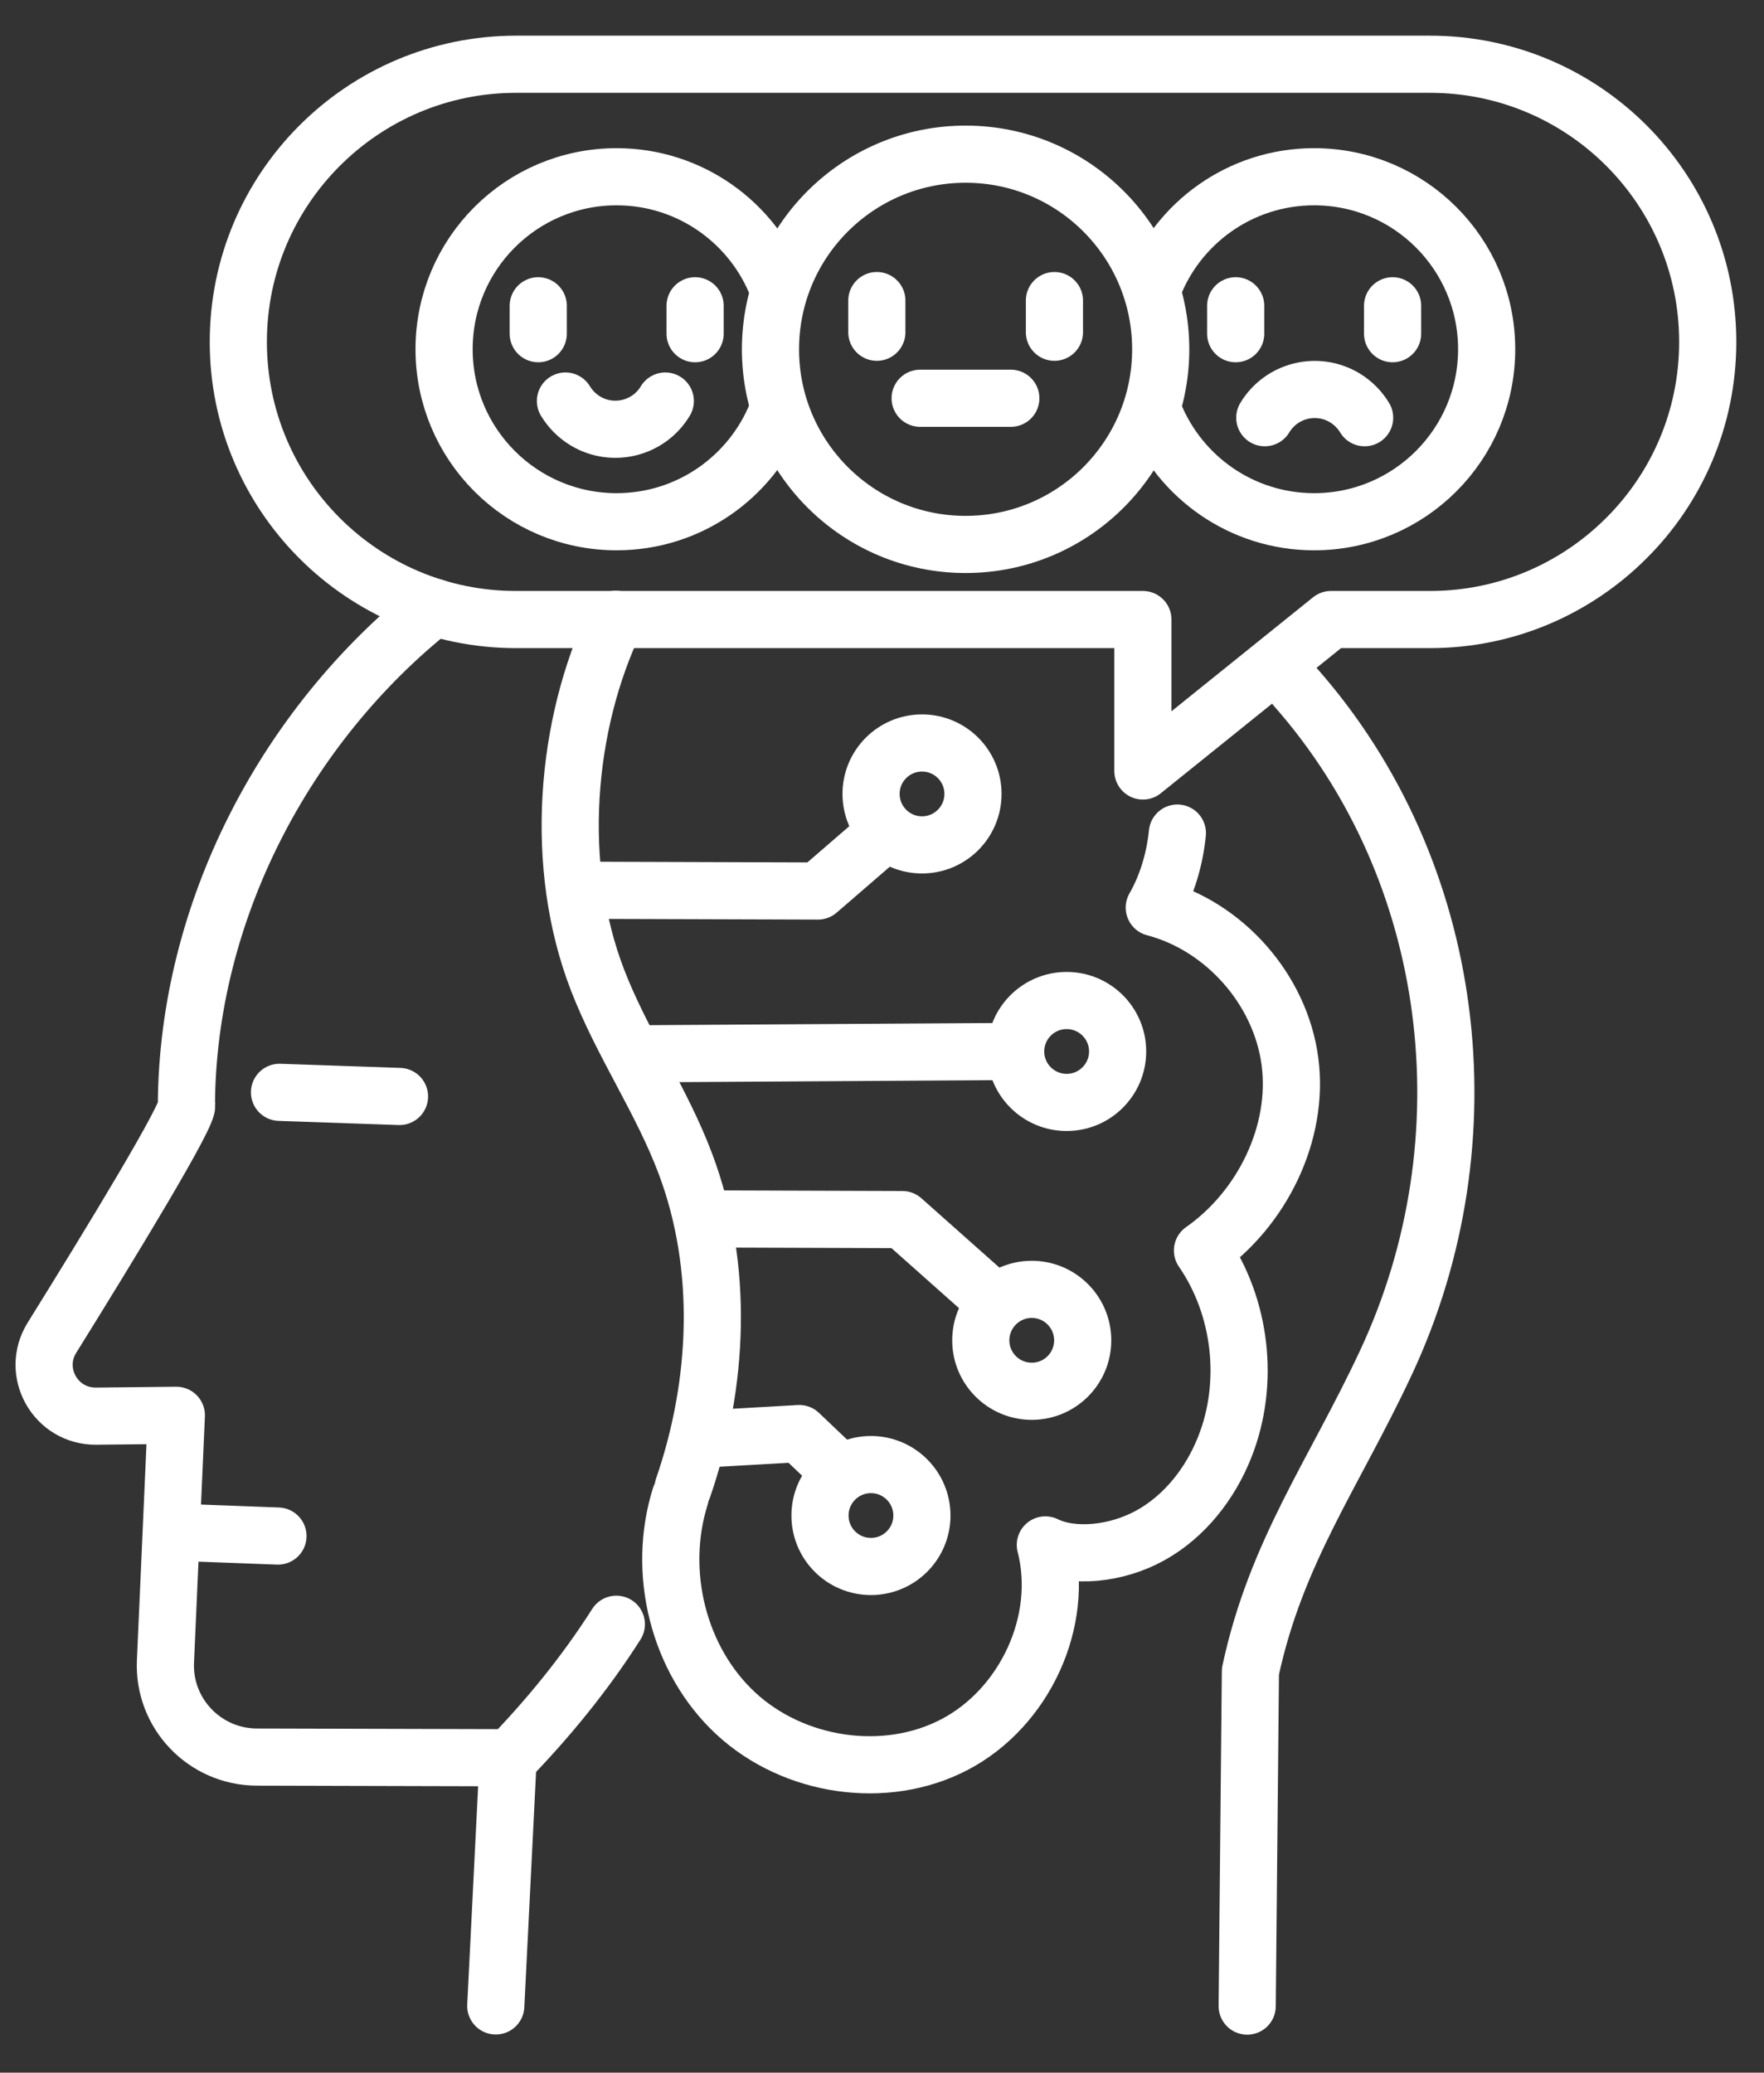
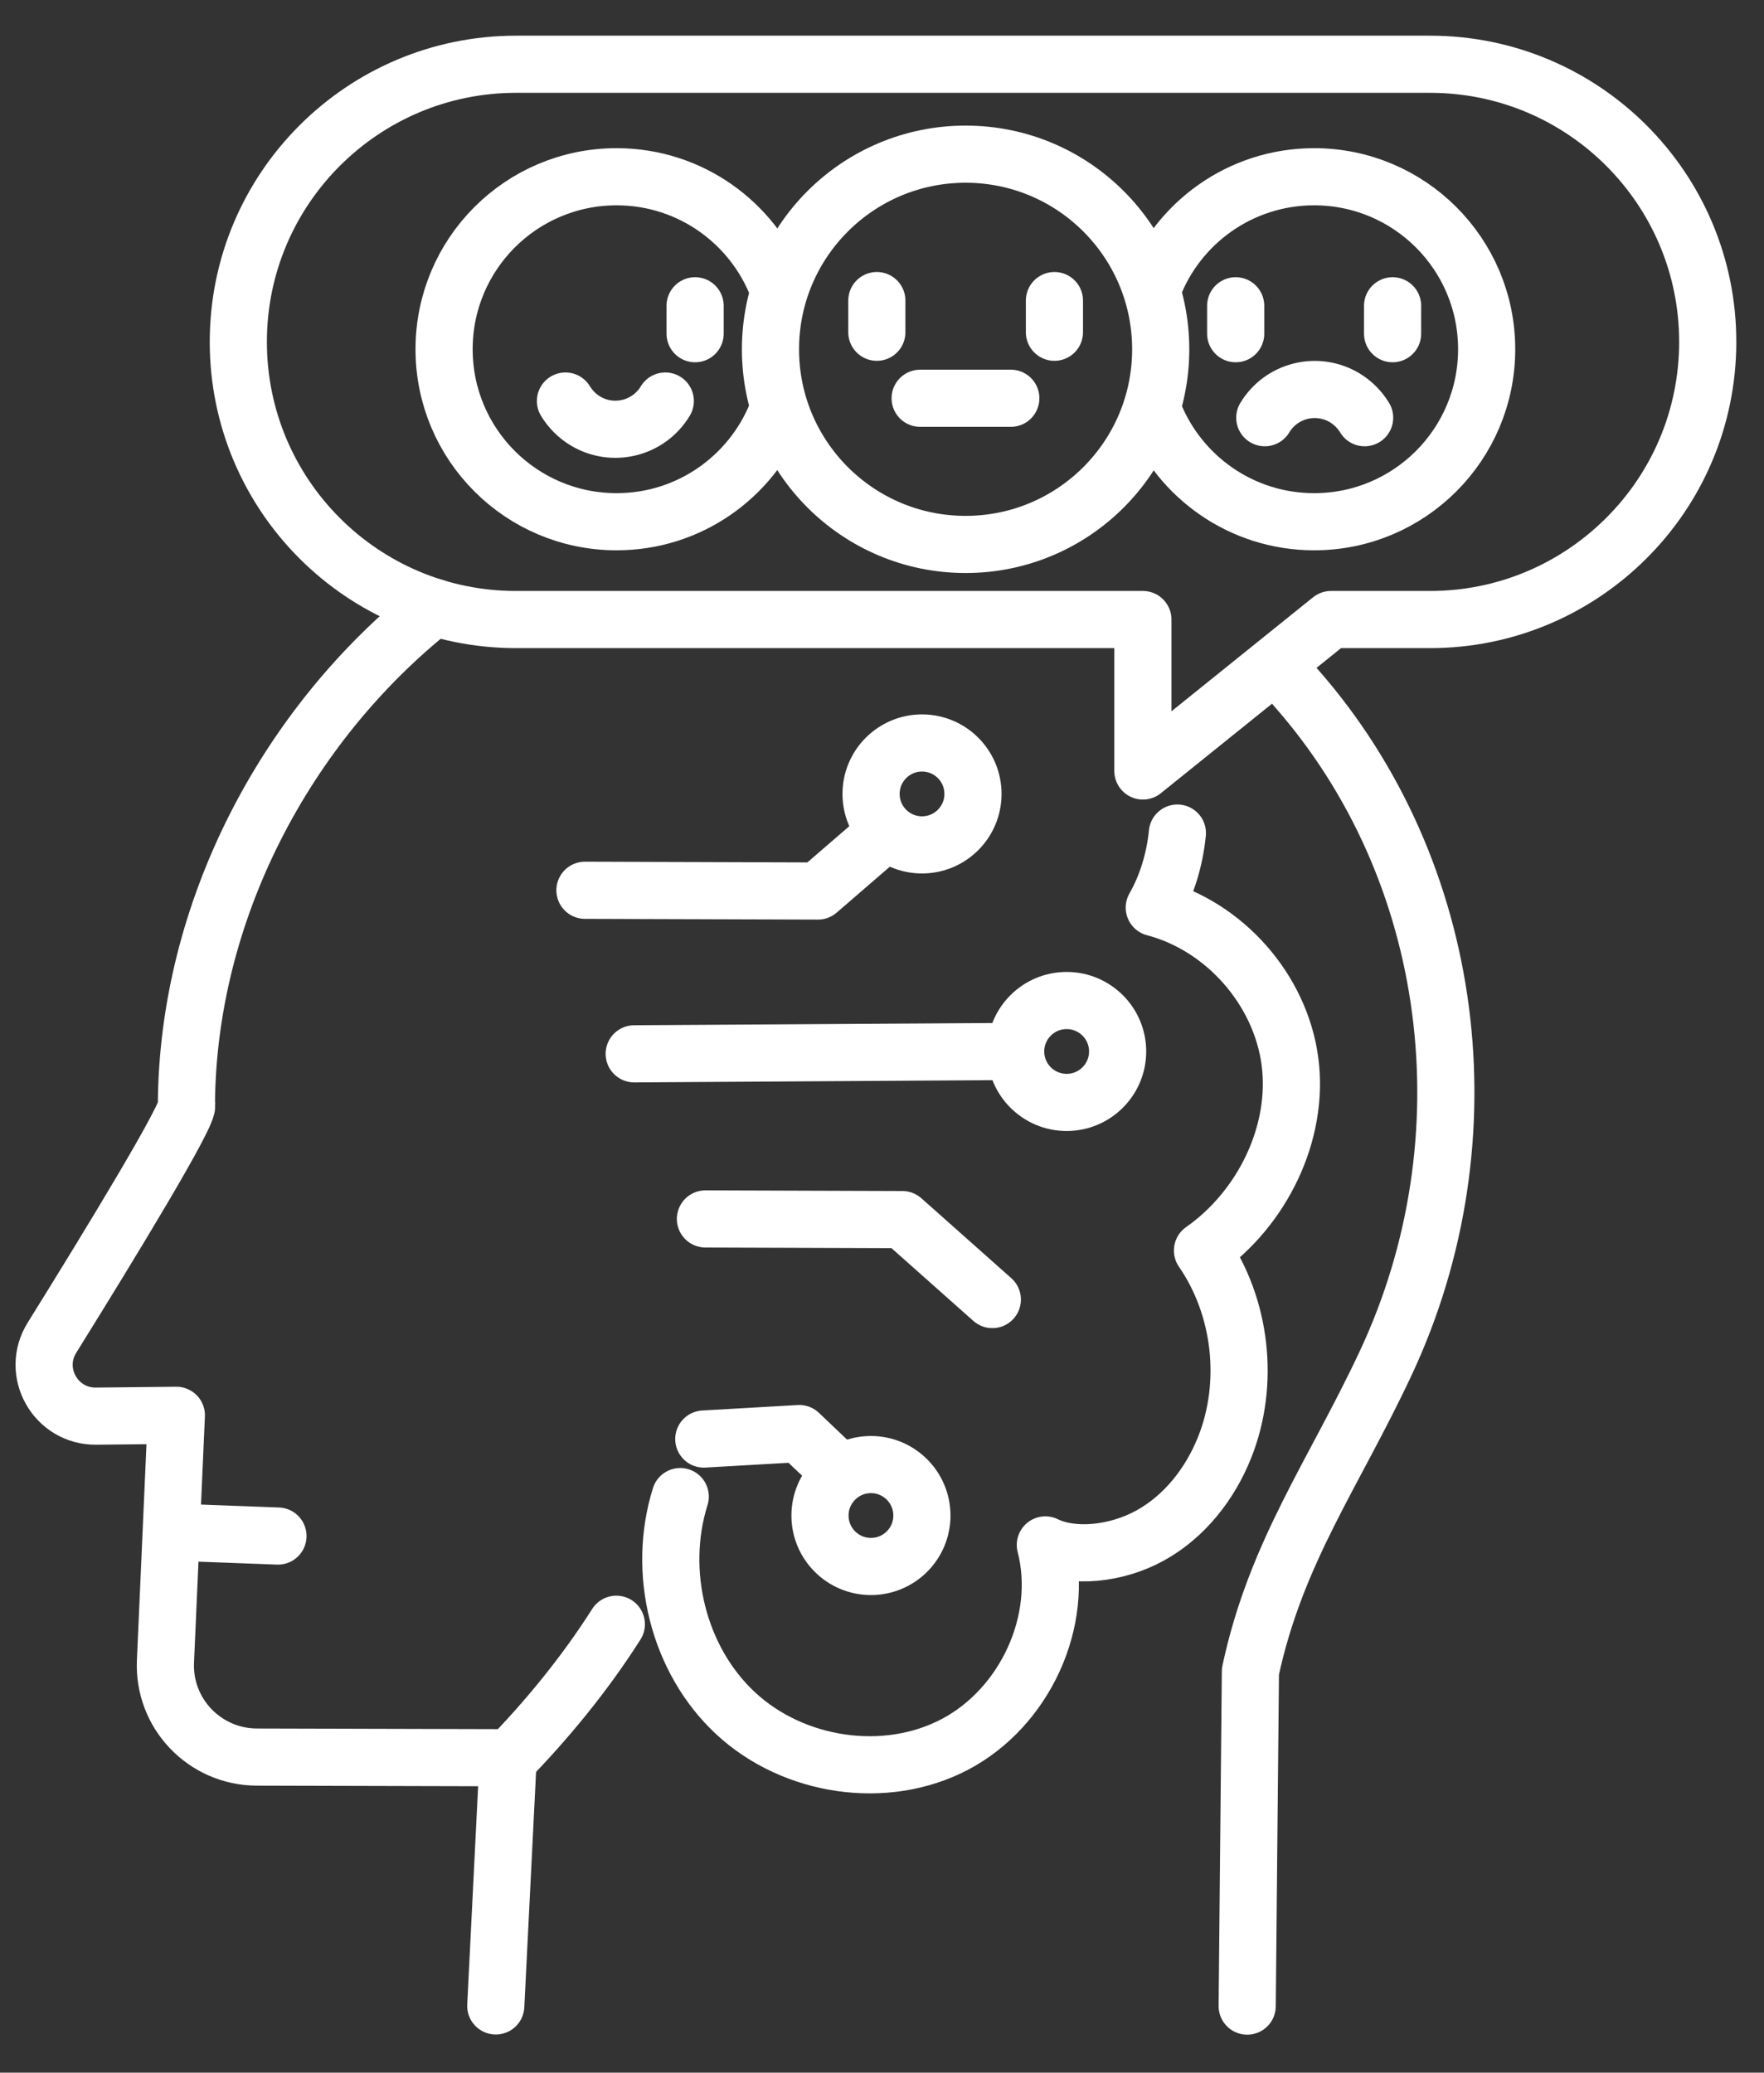
<svg xmlns="http://www.w3.org/2000/svg" width="40" height="47" viewBox="0 0 40 47" fill="none">
  <rect x="0" y="0" width="40" height="47" fill="#333333" stroke="none" />
  <path d="M11.242 45.487L11.523 39.859L5.823 39.844C4.641 39.84 3.698 38.854 3.752 37.672L3.999 32.094L2.182 32.113C1.26 32.124 0.691 31.115 1.179 30.333C2.463 28.268 4.364 25.156 4.227 25.047C4.252 20.697 6.45 16.463 9.846 13.77" stroke="white" stroke-width="1.296" stroke-linecap="round" stroke-linejoin="round" />
  <path d="M4.014 34.746L6.303 34.832" stroke="white" stroke-width="1.296" stroke-linecap="round" stroke-linejoin="round" />
-   <path d="M6.338 24.77L9.059 24.864" stroke="white" stroke-width="1.296" stroke-linecap="round" stroke-linejoin="round" />
  <path d="M14.381 23.897L22.919 23.844" stroke="white" stroke-width="1.296" stroke-linecap="round" stroke-linejoin="round" />
  <path d="M15.996 27.641L20.462 27.656L22.502 29.469" stroke="white" stroke-width="1.296" stroke-linecap="round" stroke-linejoin="round" />
  <path d="M15.959 32.632L18.124 32.508L18.973 33.316" stroke="white" stroke-width="1.296" stroke-linecap="round" stroke-linejoin="round" />
  <path d="M13.264 20.188L18.548 20.205L20.069 18.891" stroke="white" stroke-width="1.296" stroke-linecap="round" stroke-linejoin="round" />
  <path d="M19.752 18.003C19.752 17.365 20.27 16.848 20.907 16.848C21.546 16.848 22.063 17.365 22.063 18.003C22.063 18.641 21.546 19.159 20.907 19.159C20.27 19.159 19.752 18.641 19.752 18.003Z" stroke="white" stroke-width="1.296" stroke-linecap="round" stroke-linejoin="round" />
  <path d="M23.031 23.843C23.031 23.205 23.549 22.688 24.187 22.688C24.825 22.688 25.343 23.205 25.343 23.843C25.343 24.481 24.825 24.999 24.187 24.999C23.549 24.999 23.031 24.481 23.031 23.843Z" stroke="white" stroke-width="1.296" stroke-linecap="round" stroke-linejoin="round" />
-   <path d="M22.24 30.394C22.24 29.756 22.758 29.238 23.396 29.238C24.034 29.238 24.551 29.756 24.551 30.394C24.551 31.032 24.034 31.549 23.396 31.549C22.758 31.549 22.24 31.032 22.24 30.394Z" stroke="white" stroke-width="1.296" stroke-linecap="round" stroke-linejoin="round" />
  <path d="M18.594 34.367C18.594 33.729 19.111 33.211 19.749 33.211C20.387 33.211 20.905 33.729 20.905 34.367C20.905 35.005 20.387 35.522 19.749 35.522C19.111 35.522 18.594 35.005 18.594 34.367Z" stroke="white" stroke-width="1.296" stroke-linecap="round" stroke-linejoin="round" />
  <path d="M26.698 18.891C26.638 19.496 26.457 20.085 26.174 20.581C27.763 20.998 29.033 22.435 29.25 24.065C29.467 25.695 28.616 27.414 27.267 28.357C28.152 29.641 28.346 31.373 27.77 32.82C27.441 33.647 26.861 34.388 26.084 34.818C25.306 35.248 24.322 35.336 23.704 35.033C24.15 36.762 23.235 38.721 21.657 39.554C20.078 40.388 17.992 40.068 16.684 38.854C15.374 37.64 14.89 35.641 15.425 33.937" stroke="white" stroke-width="1.296" stroke-linecap="round" stroke-linejoin="round" />
  <path d="M29.375 15.582C33.046 19.743 33.789 25.839 31.432 30.889C30.257 33.406 28.934 35.187 28.354 37.902L28.281 45.491" stroke="white" stroke-width="1.296" stroke-linecap="round" stroke-linejoin="round" />
-   <path d="M15.491 33.734C16.303 31.375 16.421 28.735 15.546 26.4C15.005 24.955 14.107 23.666 13.551 22.227C12.55 19.641 12.81 16.44 13.961 14.043" stroke="white" stroke-width="1.296" stroke-linecap="round" stroke-linejoin="round" />
  <path d="M11.461 39.968C12.398 39.01 13.257 37.962 13.976 36.832" stroke="white" stroke-width="1.296" stroke-linecap="round" stroke-linejoin="round" />
  <path d="M17.61 9.382C17.03 10.817 15.625 11.831 13.982 11.831C11.821 11.831 10.07 10.08 10.07 7.919C10.07 5.758 11.821 4.008 13.982 4.008C15.649 4.008 17.073 5.052 17.636 6.521" stroke="white" stroke-width="1.296" stroke-linecap="round" stroke-linejoin="round" />
  <path d="M15.762 6.934V7.567" stroke="white" stroke-width="1.296" stroke-linecap="round" stroke-linejoin="round" />
-   <path d="M12.205 6.934V7.567" stroke="white" stroke-width="1.296" stroke-linecap="round" stroke-linejoin="round" />
  <path d="M26.137 6.545C26.693 5.062 28.124 4.008 29.799 4.008C31.96 4.008 33.711 5.758 33.711 7.919C33.711 10.08 31.96 11.831 29.799 11.831C28.158 11.831 26.753 10.819 26.173 9.386" stroke="white" stroke-width="1.296" stroke-linecap="round" stroke-linejoin="round" />
  <path d="M31.578 6.934V7.567" stroke="white" stroke-width="1.296" stroke-linecap="round" stroke-linejoin="round" />
  <path d="M28.02 6.934V7.567" stroke="white" stroke-width="1.296" stroke-linecap="round" stroke-linejoin="round" />
  <path d="M21.896 12.346C24.339 12.346 26.32 10.365 26.32 7.921C26.32 5.477 24.339 3.496 21.896 3.496C19.452 3.496 17.471 5.477 17.471 7.921C17.471 10.365 19.452 12.346 21.896 12.346Z" stroke="white" stroke-width="1.296" stroke-linecap="round" stroke-linejoin="round" />
  <path d="M20.865 9.031H22.921" stroke="white" stroke-width="1.296" stroke-linecap="round" stroke-linejoin="round" />
  <path d="M23.91 6.816V7.534" stroke="white" stroke-width="1.296" stroke-linecap="round" stroke-linejoin="round" />
  <path d="M19.883 6.816V7.534" stroke="white" stroke-width="1.296" stroke-linecap="round" stroke-linejoin="round" />
  <path d="M28.68 9.472C29.056 8.847 29.867 8.645 30.493 9.021C30.677 9.133 30.832 9.287 30.944 9.472" stroke="white" stroke-width="1.296" stroke-linecap="round" stroke-linejoin="round" />
  <path d="M15.086 9.094C14.71 9.719 13.898 9.921 13.273 9.545C13.088 9.433 12.934 9.278 12.822 9.094" stroke="white" stroke-width="1.296" stroke-linecap="round" stroke-linejoin="round" />
  <path d="M38.724 7.751C38.724 9.491 38.02 11.065 36.879 12.203C35.74 13.342 34.166 14.049 32.428 14.049H30.181L25.916 17.483V14.049H11.7C8.222 14.049 5.404 11.23 5.404 7.753C5.404 6.013 6.109 4.441 7.249 3.302C8.388 2.164 9.962 1.457 11.702 1.457H32.428C35.904 1.457 38.724 4.275 38.724 7.753V7.751Z" stroke="white" stroke-width="1.296" stroke-linecap="round" stroke-linejoin="round" />
</svg>